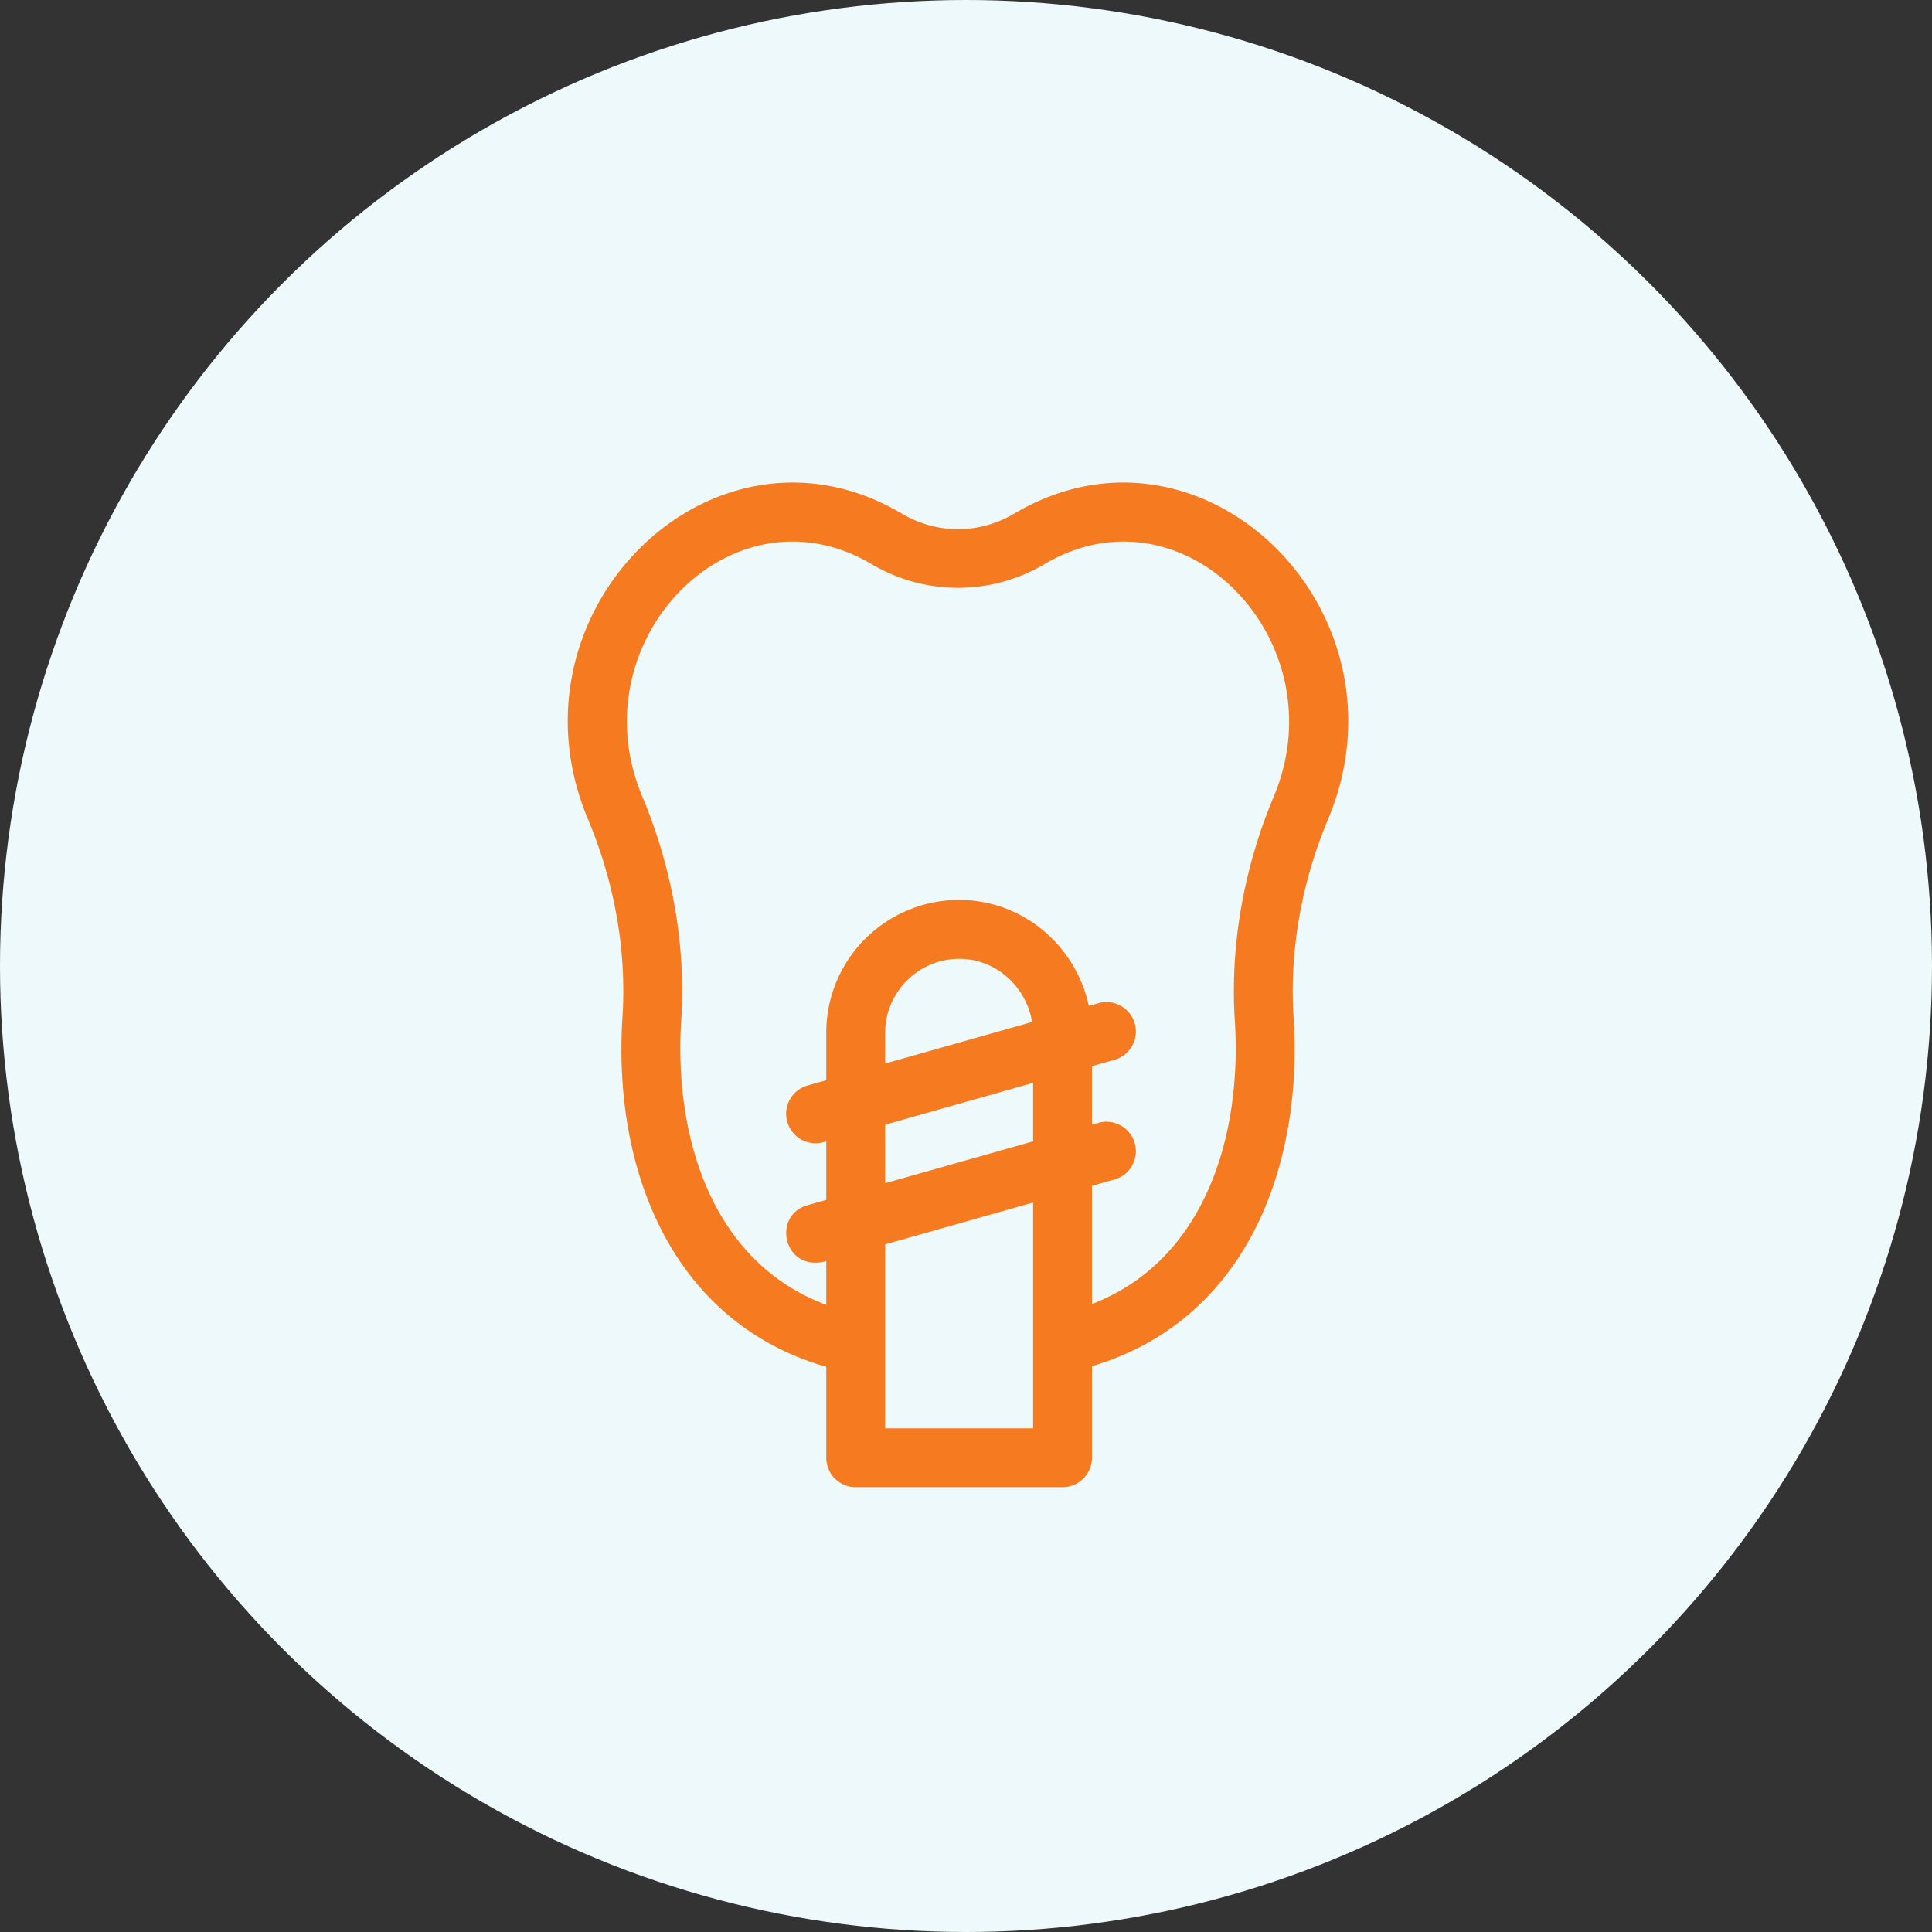
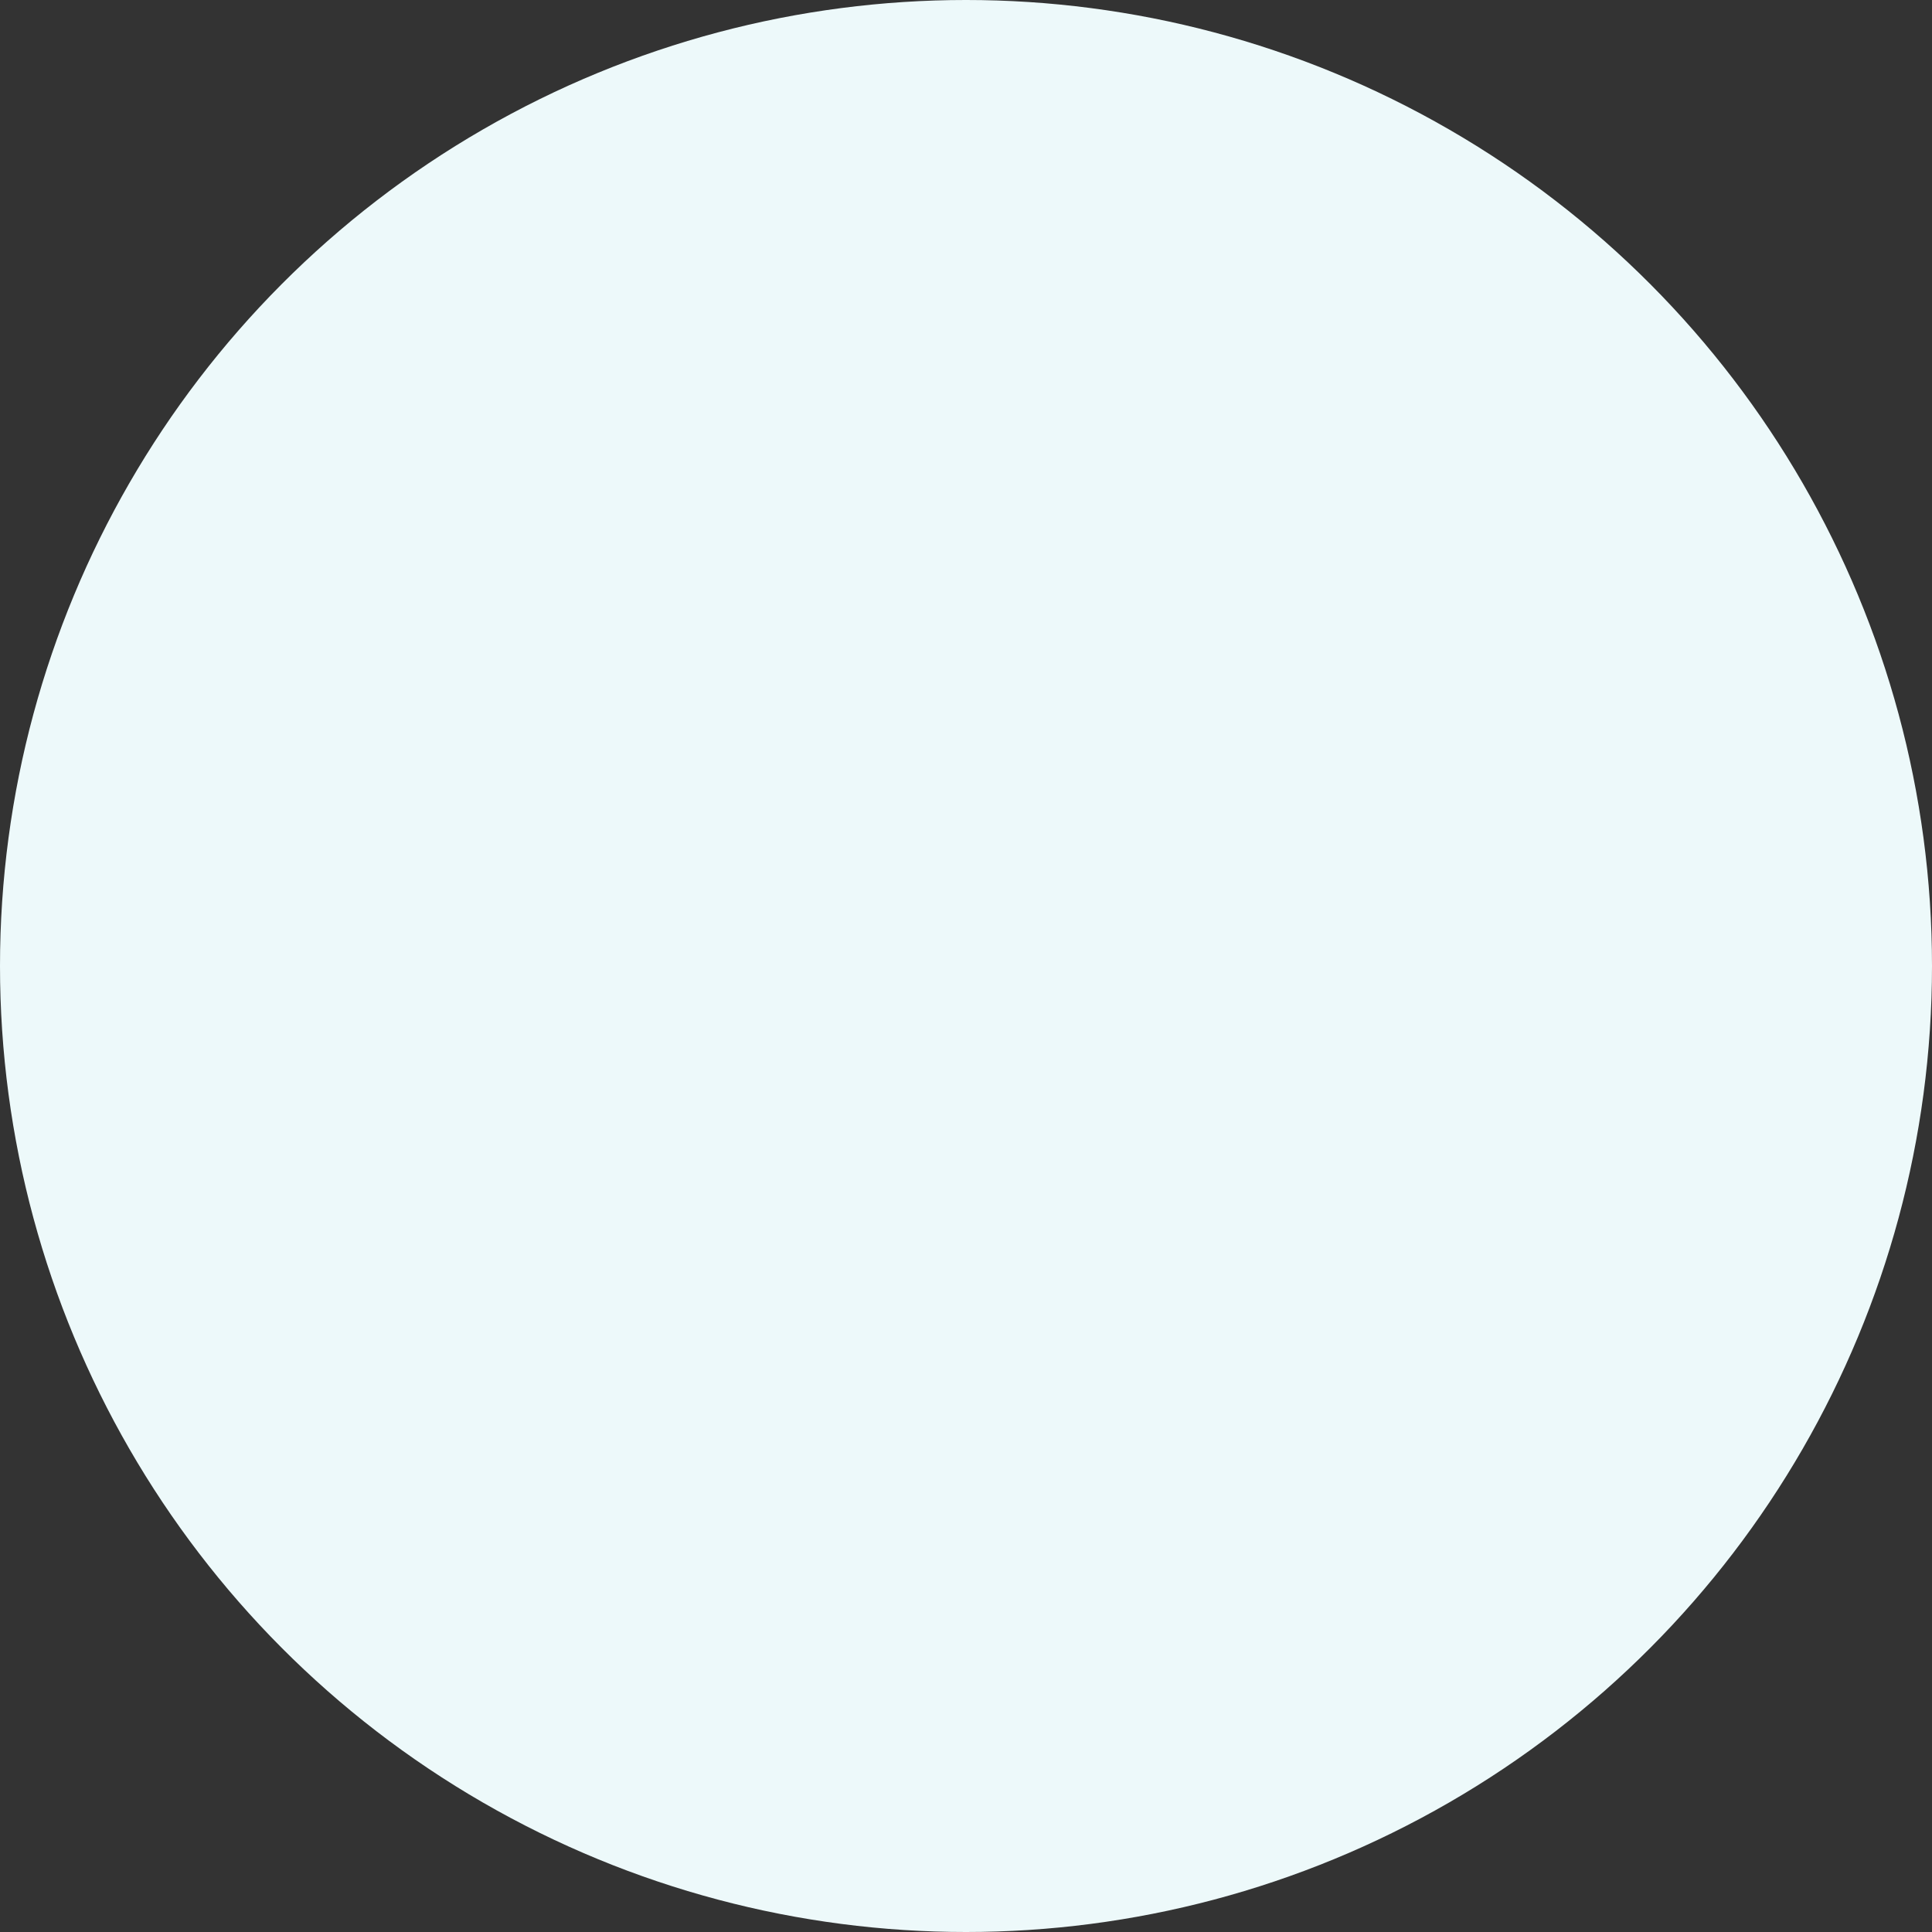
<svg xmlns="http://www.w3.org/2000/svg" version="1.1" width="512" height="512" x="0" y="0" viewBox="0 0 512 512" style="enable-background:new 0 0 512 512" xml:space="preserve">
  <rect x="0" y="0" width="512" height="512" fill="#333333" stroke="none" />
  <circle r="256" cx="256" cy="256" fill="#edf9fa" shape="circle" />
  <g transform="matrix(0.52,0,0,0.52,150.463,127.88)">
-     <path d="M227.625 15.777c-17.988 10.649-39.469 10.649-57.46 0C74.378-40.91-34.274 65.461 10.312 171.61c13.644 32.524 19.722 67.34 17.574 100.692-5.137 79.687 26.375 156.078 103.863 178.367v46.336c0 8.281 6.715 14.996 15 14.996h105.41c8.285 0 15-6.715 15-14.996v-46.668c76.43-22.637 107.875-98.39 102.742-178.035-2.148-33.352 3.93-68.168 17.57-100.688C431.98 65.656 323.505-40.965 227.626 15.777zM161.75 482.004v-93.742l75.414-21.34v115.086H161.75zm75.414-176.074v29.816l-75.414 21.34v-29.82zm-75.414-9.836v-15.668c0-20.375 16.566-37.285 36.926-37.696 19.144-.433 34.984 13.98 37.96 32.176zm198.063-136.086c-15.43 36.773-22.293 76.27-19.848 114.219 3.66 56.828-14.14 121.765-72.805 144.433v-60.23l11.453-3.242c7.973-2.254 12.606-10.543 10.348-18.512-2.254-7.973-10.543-12.602-18.516-10.348l-3.285.93v-29.82l11.453-3.239c7.973-2.258 12.606-10.547 10.348-18.515-2.254-7.97-10.543-12.602-18.516-10.348l-4.879 1.383c-6.87-31.473-34.59-54.653-67.492-53.977-36.582.738-66.324 30.54-66.324 67.684v24.16l-9.531 2.695c-7.969 2.258-12.602 10.547-10.348 18.516 1.871 6.605 7.883 10.918 14.426 10.918 2.351 0 3.871-.508 5.453-.957v29.82l-9.531 2.695c-18.602 5.266-12.024 34.579 9.531 28.477v22.336c-59.547-22.266-77.617-87.606-73.926-144.86C60.27 236.278 53.406 196.782 37.973 160 4.734 80.863 83.617-.59 154.883 41.594a86.419 86.419 0 0 0 88.023 0C314.281-.652 392.984 81.03 359.813 160.008zm0 0" fill="#f57a20" opacity="1" data-original="#000000" />
-   </g>
+     </g>
</svg>